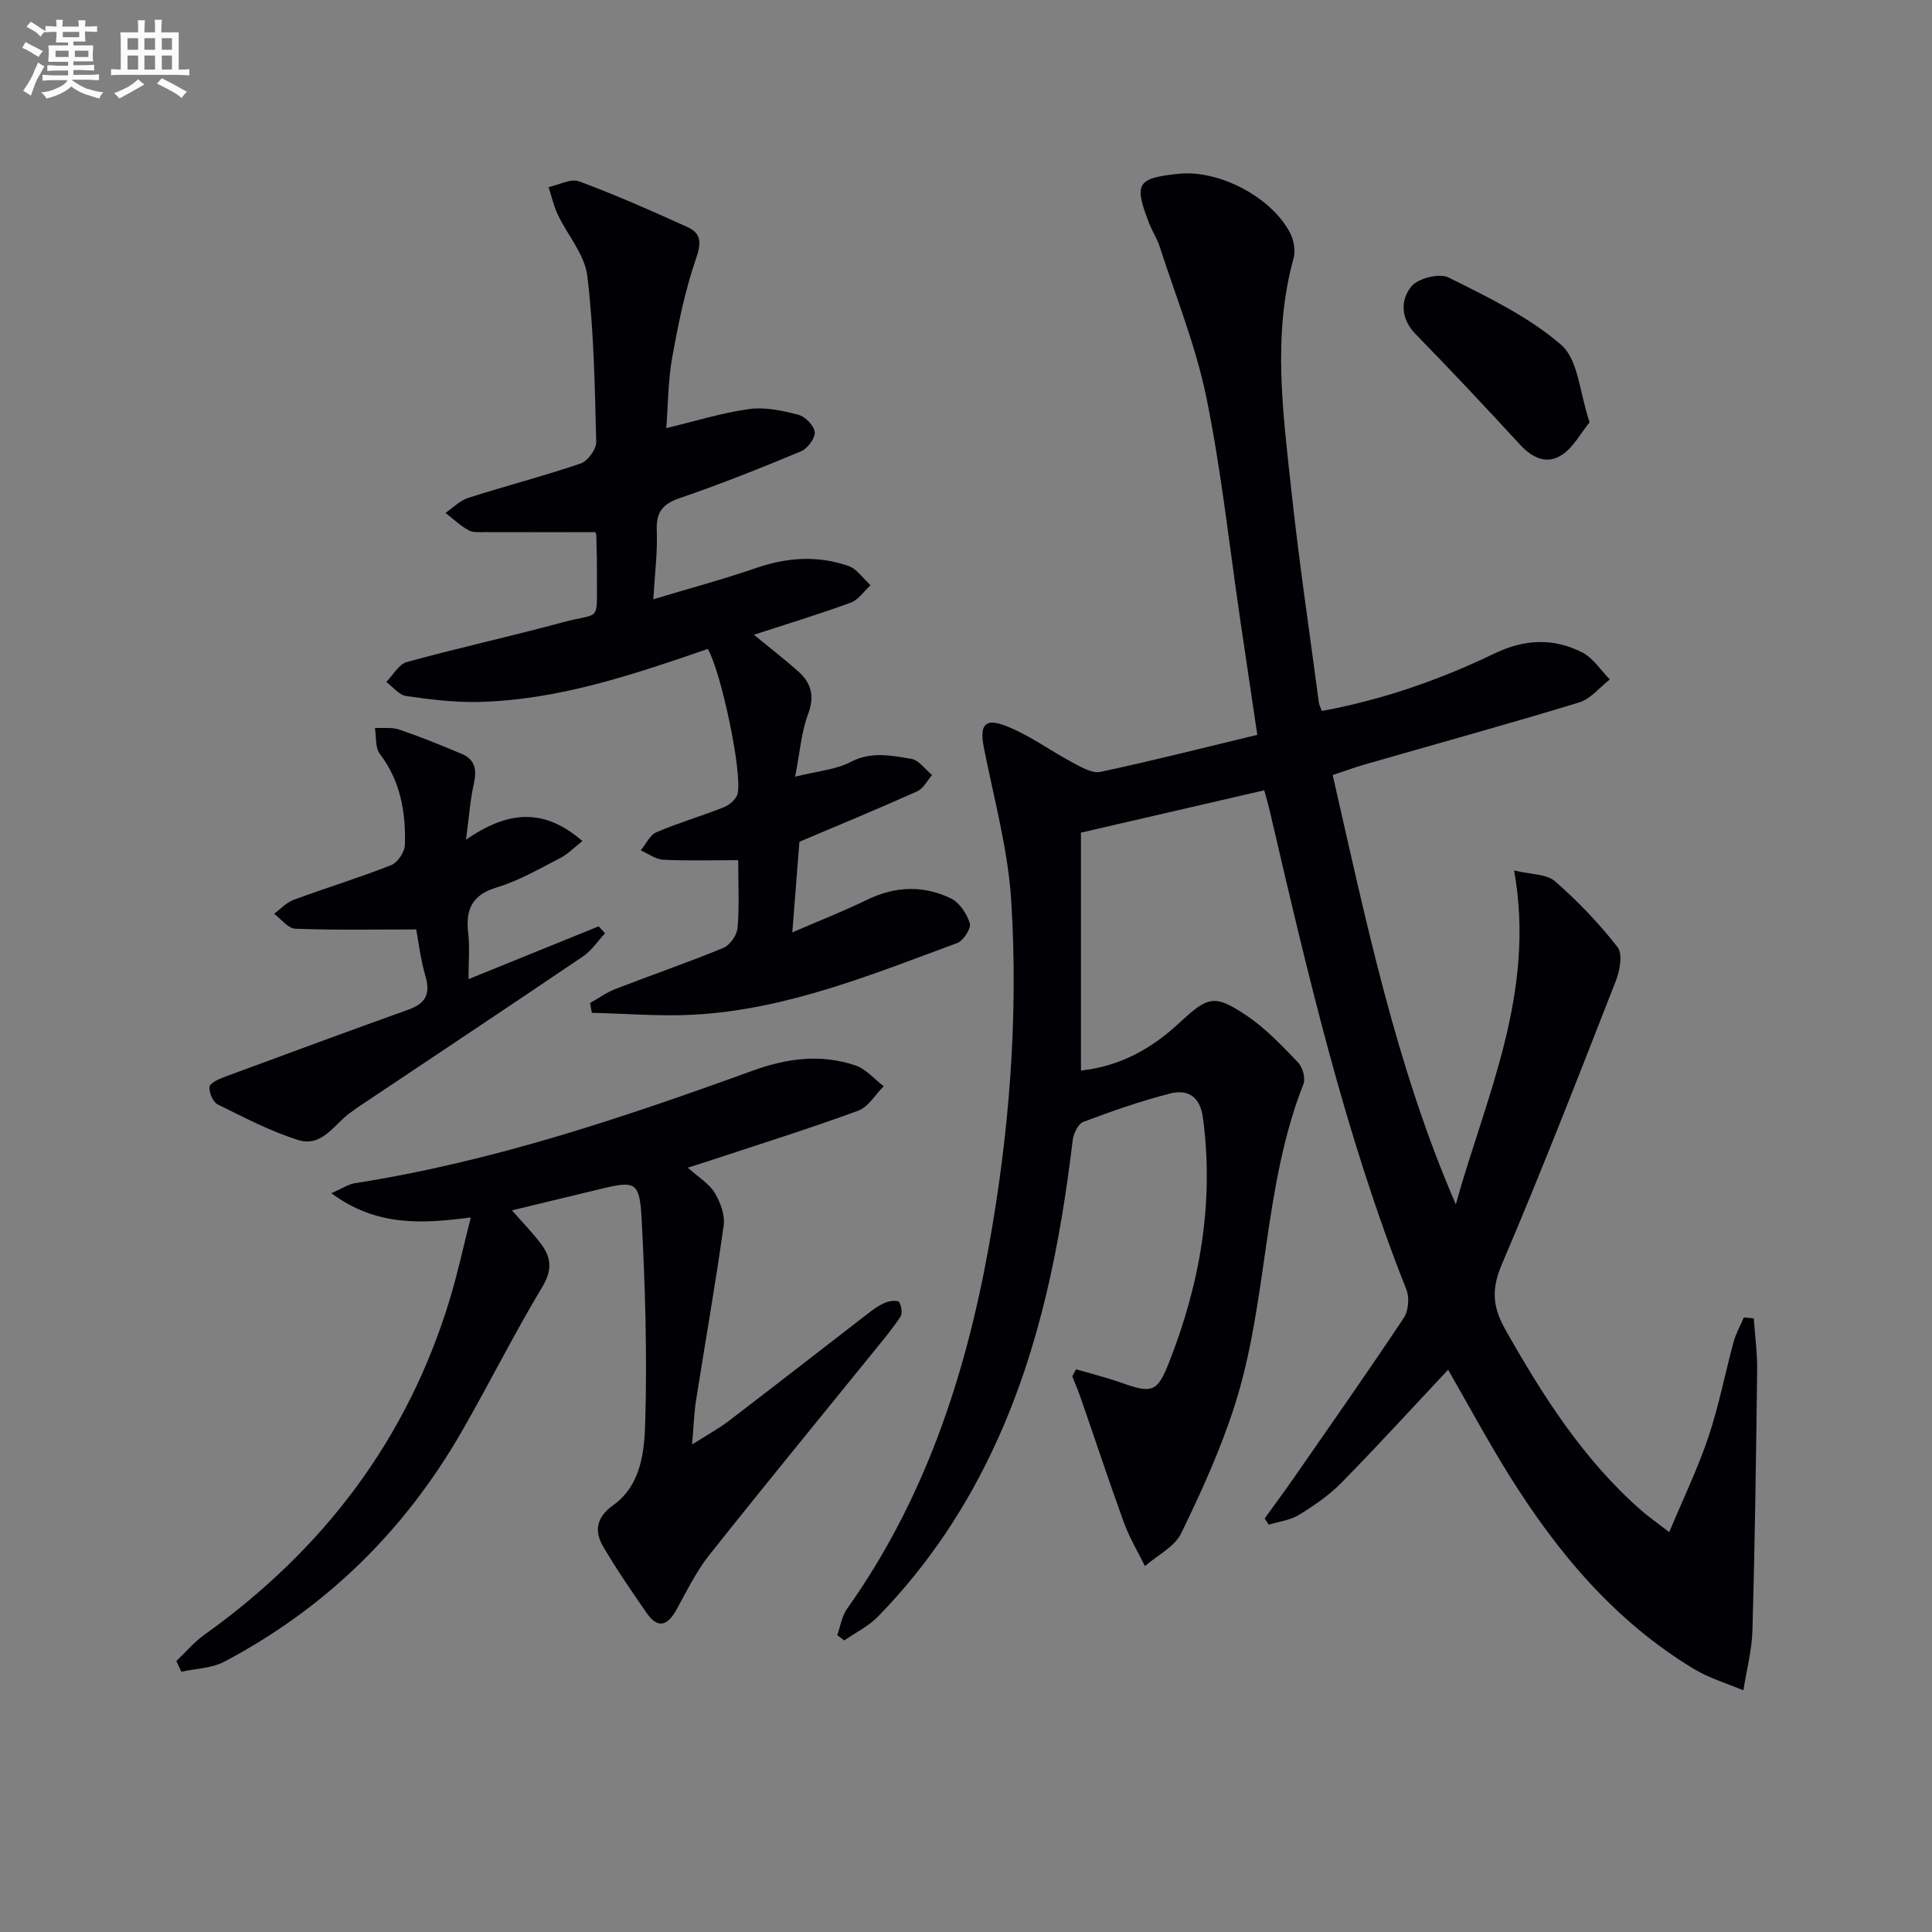
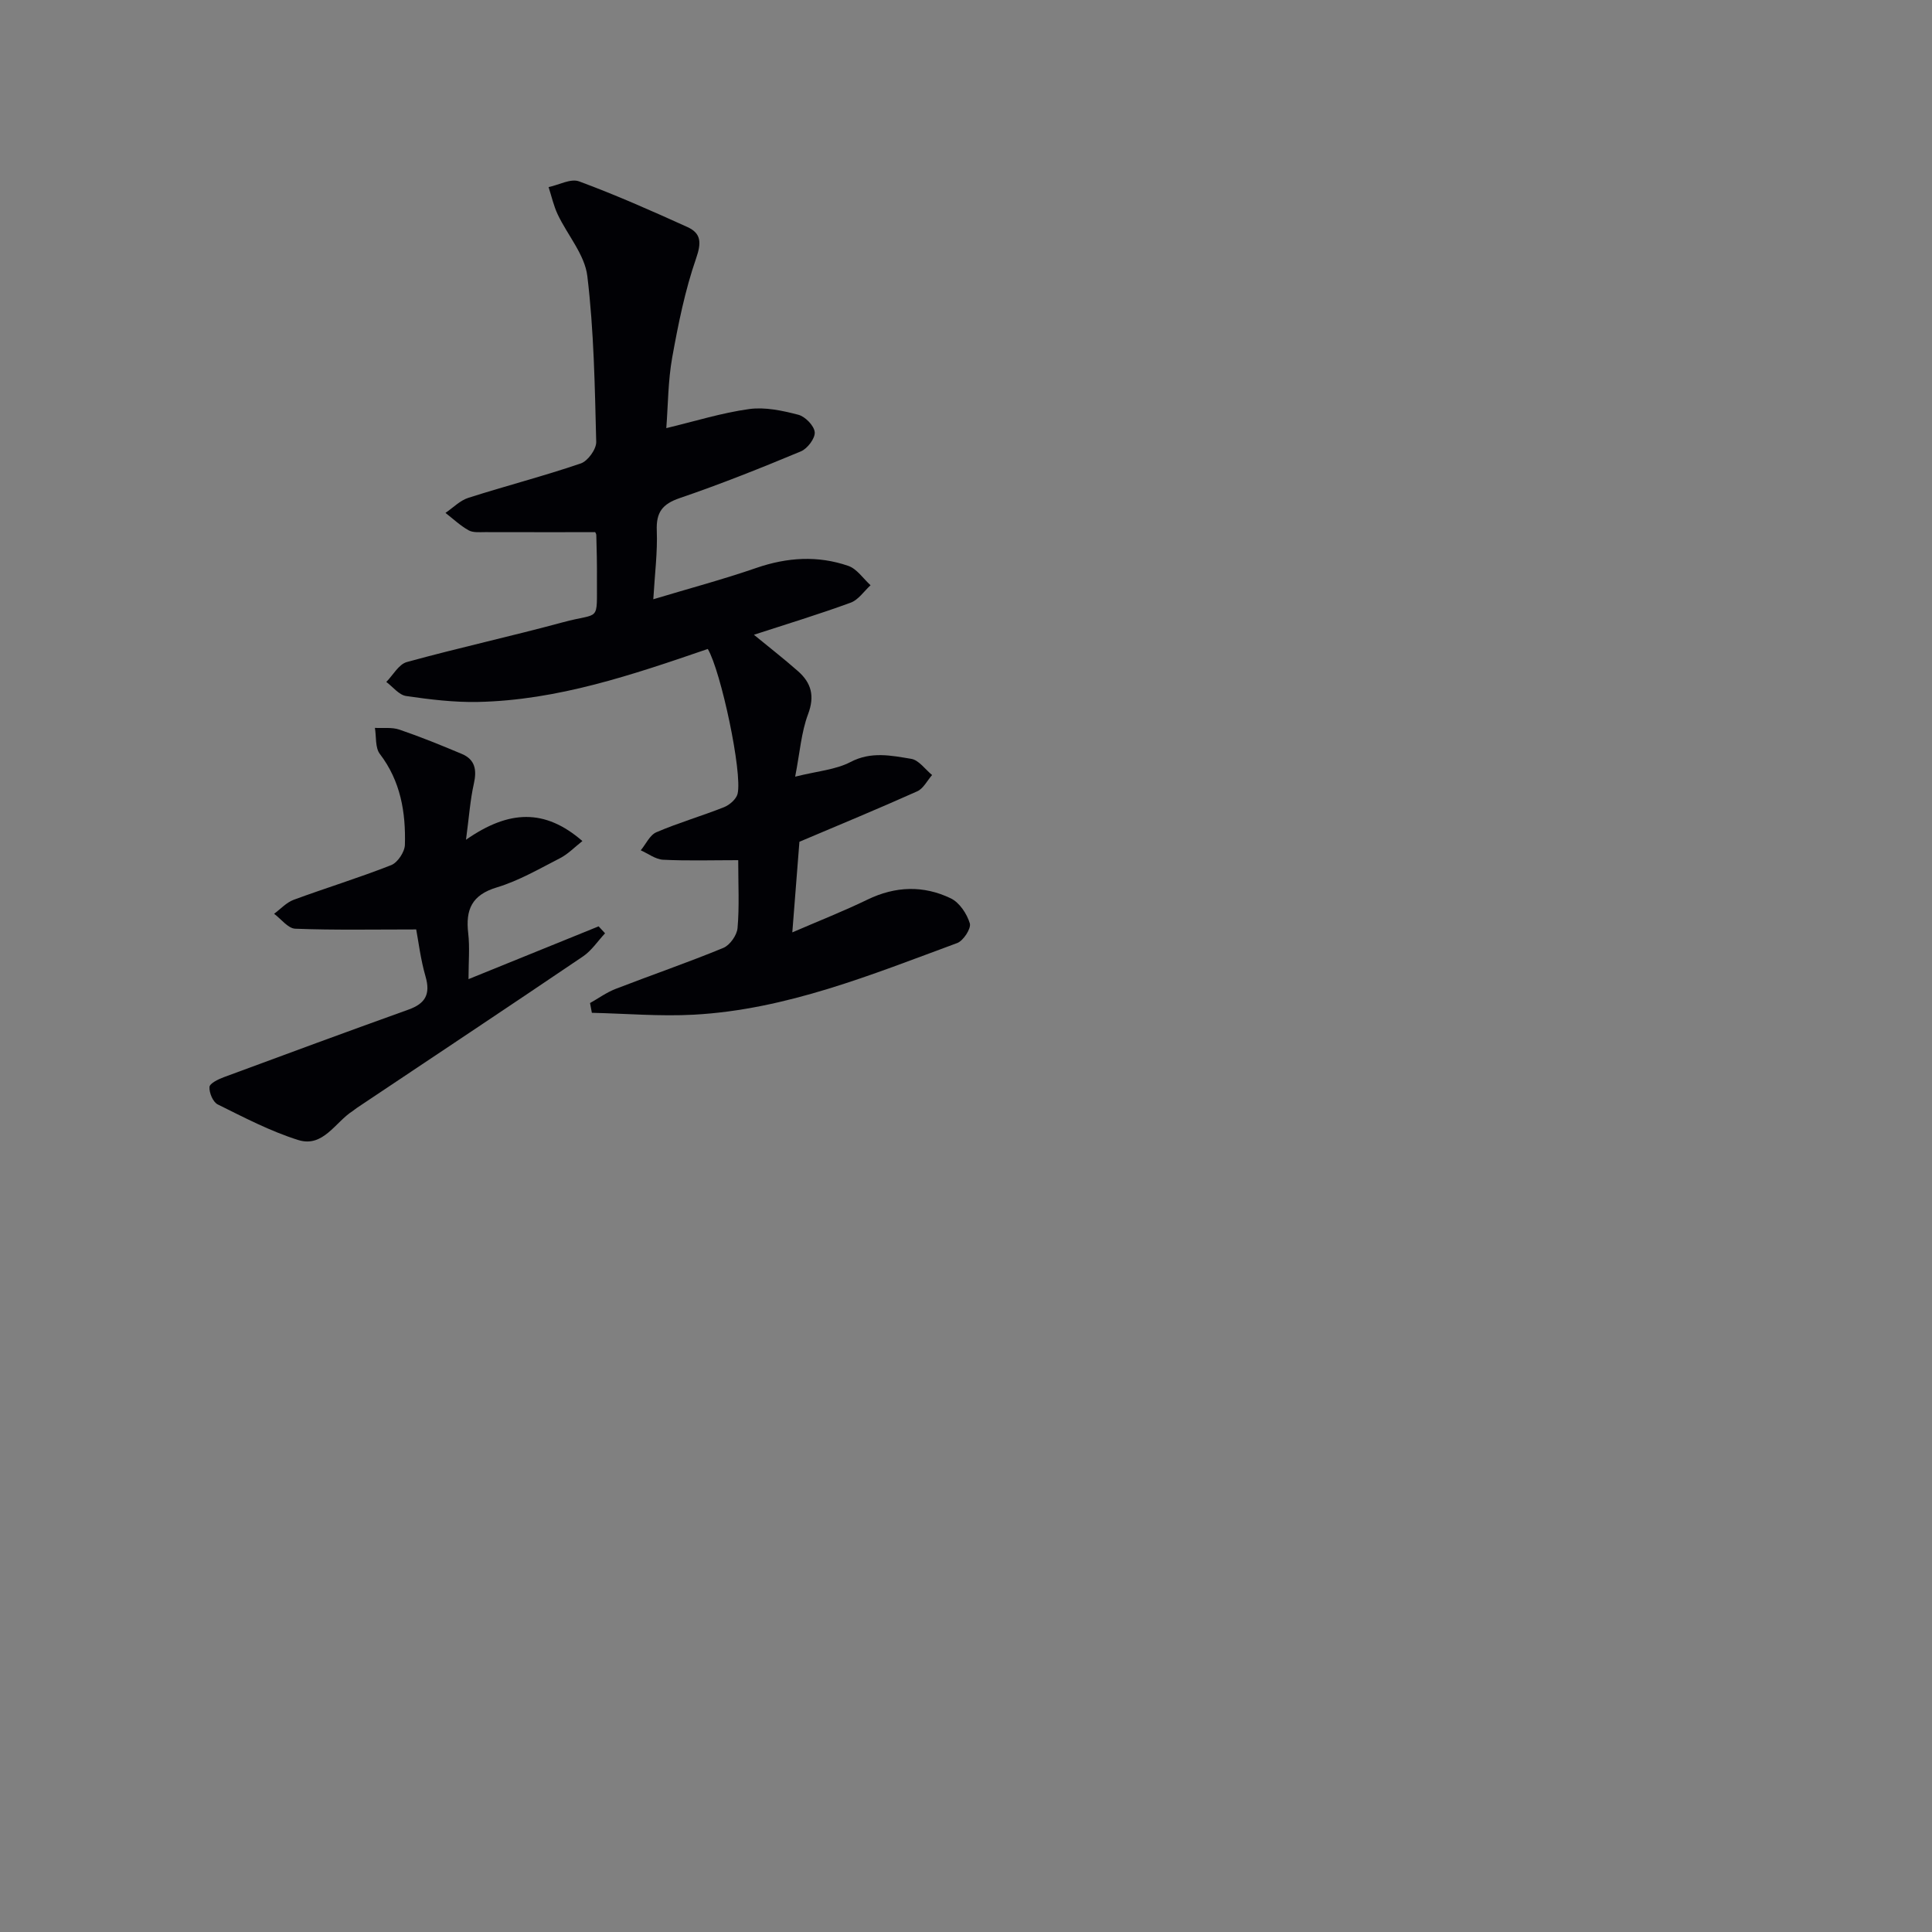
<svg xmlns="http://www.w3.org/2000/svg" enable-background="new 0 0 400 400" viewBox="0 0 400 400">
  <rect x="0" y="0" width="400" height="400" fill="#808080" stroke="none" />
  <g fill="#010105">
-     <path d="m222.78 283.49c3.13.92 6.3 1.71 9.37 2.79 6.25 2.2 7.42 2.08 9.84-4.08 6.44-16.31 9.41-33.15 7.07-50.75-.59-4.45-3.13-5.99-6.83-5.04-6.09 1.55-12.06 3.65-17.95 5.87-1.08.41-2.02 2.42-2.19 3.8-2.59 21.51-6.72 42.59-15.79 62.47-6.14 13.46-14.2 25.56-24.51 36.13-1.96 2.01-4.64 3.32-6.99 4.95-.49-.36-.98-.73-1.46-1.09.66-1.83.95-3.92 2.03-5.45 15.94-22.42 24.41-47.83 29.26-74.52 4.32-23.78 6.24-47.88 4.74-72.02-.66-10.66-3.59-21.2-5.67-31.76-.88-4.47.07-6.17 4.2-4.63 5.03 1.87 9.49 5.24 14.28 7.78 1.76.93 3.97 2.23 5.66 1.87 10.69-2.28 21.29-4.98 32.47-7.67-1.21-8.17-2.36-15.84-3.49-23.51-2.28-15.44-3.93-31.01-7.04-46.28-2.17-10.63-6.32-20.86-9.66-31.24-.56-1.73-1.6-3.29-2.25-5-3.14-8.15-2.46-9.24 6.18-10.13 8.31-.86 19.21 4.81 23.06 12.27.77 1.49 1.15 3.65.71 5.22-4.42 16-2.18 32.06-.46 48.06 1.58 14.68 3.76 29.3 5.7 43.95.06.47.32.91.61 1.72 12.5-2.3 24.37-6.42 35.74-11.9 6.18-2.98 12.22-3.27 18.17-.22 2.27 1.16 3.84 3.69 5.72 5.59-2.1 1.63-3.97 4.03-6.34 4.76-14.75 4.49-29.61 8.59-44.43 12.85-2.05.59-4.05 1.34-6.61 2.19 6.89 30.15 13.08 60.27 25.49 88.88 6.18-22.27 16.63-43.65 12.07-69.13 3.48.85 6.7.7 8.47 2.24 4.72 4.11 9.11 8.71 12.95 13.64 1.1 1.41.48 4.84-.35 6.96-7.68 19.63-15.31 39.28-23.59 58.66-2.2 5.16-1.99 8.79.73 13.6 7.75 13.7 16.1 26.83 28.04 37.33 1.47 1.3 3.1 2.42 5.87 4.56 2.92-6.98 5.92-13.19 8.1-19.67 2.16-6.42 3.44-13.14 5.22-19.69.48-1.76 1.4-3.4 2.12-5.09.69.06 1.37.12 2.06.18.25 3.59.74 7.18.7 10.77-.22 17.93-.47 35.86-.97 53.79-.12 4.17-1.23 8.31-1.88 12.47-3.42-1.45-7.06-2.51-10.21-4.41-16.36-9.86-28.28-24.08-38.24-40.05-4.56-7.3-8.64-14.9-12.68-21.92-7.31 7.78-14.58 15.75-22.13 23.44-2.54 2.58-5.64 4.7-8.74 6.6-1.82 1.12-4.15 1.39-6.26 2.04-.29-.43-.57-.85-.86-1.28 1.98-2.75 4.01-5.47 5.94-8.25 7.67-11.06 15.41-22.07 22.86-33.27.98-1.47 1.21-4.22.55-5.88-12.72-32.04-20.46-65.49-28.25-98.93-.37-1.59-.84-3.16-1.18-4.44-12.73 2.94-25.13 5.81-37.95 8.77v49.26c8.33-.93 14.79-4.67 20.5-9.99 5.83-5.42 7.16-5.82 13.77-1.41 3.95 2.64 7.32 6.23 10.65 9.68.96.99 1.62 3.29 1.15 4.49-8.43 21.4-7.31 44.84-14.22 66.5-2.91 9.11-6.91 17.93-11.1 26.54-1.37 2.81-4.94 4.55-7.5 6.78-1.47-2.98-3.21-5.86-4.34-8.97-3.12-8.57-5.97-17.23-8.96-25.85-.52-1.51-1.16-2.98-1.75-4.46.26-.47.52-.97.78-1.47z" />
    <path d="m146.54 134.36c-15.67 5.38-31.09 10.62-47.58 10.97-4.96.1-9.96-.51-14.88-1.23-1.48-.22-2.74-1.9-4.1-2.91 1.4-1.42 2.58-3.66 4.25-4.12 10.72-2.95 21.59-5.33 32.33-8.24 7.8-2.12 6.98.24 7.03-9.01.02-3-.04-5.99-.13-8.99-.01-.44-.38-.86-.29-.65-7.84 0-15.28.01-22.72-.01-1.16 0-2.51.14-3.44-.38-1.72-.97-3.2-2.37-4.78-3.6 1.57-1.06 3-2.57 4.74-3.12 7.73-2.47 15.6-4.5 23.28-7.12 1.45-.5 3.23-2.95 3.19-4.46-.29-11.46-.47-22.97-1.84-34.33-.53-4.44-4.11-8.48-6.14-12.78-.84-1.78-1.27-3.76-1.88-5.64 2.12-.45 4.59-1.83 6.31-1.19 7.6 2.81 15.03 6.1 22.42 9.45 2.87 1.3 2.94 3.24 1.81 6.5-2.3 6.63-3.7 13.61-4.95 20.53-.86 4.81-.85 9.77-1.22 14.61 5.96-1.43 11.5-3.17 17.16-3.95 3.29-.45 6.88.32 10.17 1.18 1.43.37 3.28 2.27 3.4 3.61.11 1.27-1.51 3.41-2.86 3.97-8.27 3.45-16.61 6.78-25.08 9.67-3.63 1.24-4.91 2.96-4.76 6.75.17 4.44-.41 8.9-.72 14.2 7.33-2.21 14.42-4.1 21.34-6.49 6.38-2.2 12.72-2.6 19.03-.42 1.78.61 3.09 2.63 4.61 4.01-1.36 1.24-2.52 3.03-4.13 3.61-6.52 2.39-13.18 4.41-20.02 6.64 3.1 2.55 6.2 4.96 9.14 7.55 2.74 2.42 3.49 5.13 2.07 8.9-1.41 3.75-1.69 7.92-2.67 12.93 4.63-1.16 8.4-1.43 11.47-3.04 4.28-2.23 8.42-1.33 12.56-.65 1.58.26 2.89 2.18 4.32 3.35-1.01 1.15-1.8 2.8-3.07 3.37-7.99 3.58-16.09 6.93-24.4 10.45-.44 5.59-.91 11.67-1.47 18.76 5.62-2.43 10.68-4.42 15.55-6.78 5.79-2.81 11.61-2.99 17.27-.26 1.79.86 3.33 3.19 3.93 5.17.32 1.05-1.34 3.61-2.62 4.08-17.73 6.54-35.33 13.78-54.52 14.83-7.01.38-14.07-.23-21.11-.39-.13-.67-.26-1.34-.38-2.02 1.75-.98 3.4-2.19 5.25-2.91 7.43-2.88 14.98-5.47 22.35-8.51 1.36-.56 2.81-2.62 2.94-4.1.39-4.44.14-8.94.14-14.06-5.39 0-10.48.16-15.55-.09-1.57-.08-3.09-1.27-4.63-1.95 1.07-1.29 1.88-3.17 3.25-3.75 4.57-1.96 9.38-3.35 14.01-5.19 1.14-.46 2.52-1.66 2.79-2.76 1.03-4.39-3.45-25.39-6.17-29.99z" />
-     <path d="m142.41 241.75c2.28 2.06 4.43 3.33 5.56 5.21 1.17 1.94 2.16 4.59 1.86 6.74-1.69 12.13-3.83 24.2-5.73 36.3-.41 2.59-.48 5.23-.81 9.06 3.1-1.97 5.48-3.25 7.6-4.87 9.78-7.47 19.48-15.05 29.23-22.56 1.05-.81 2.2-1.56 3.42-2.03.81-.31 2.42-.4 2.63-.02.46.84.71 2.34.25 3.04-1.64 2.49-3.58 4.79-5.46 7.12-11.42 14.1-22.94 28.12-34.21 42.34-2.65 3.35-4.55 7.31-6.63 11.08-1.8 3.25-3.8 4.31-6.24.79-3.11-4.49-6.21-9-8.97-13.7-1.89-3.21-1.49-6.08 1.99-8.57 5.96-4.26 6.52-11.32 6.7-17.57.39-13.91-.02-27.88-.76-41.79-.41-7.69-1.33-7.89-8.5-6.16-5.94 1.43-11.88 2.87-18.34 4.43 2.1 2.4 4.14 4.5 5.91 6.81 2.19 2.84 2.53 5.46.38 9.02-5.9 9.8-11.01 20.09-16.72 30.01-11.83 20.55-28.18 36.56-49.18 47.63-2.59 1.36-5.88 1.4-8.84 2.05-.35-.74-.7-1.47-1.04-2.21 1.91-1.82 3.64-3.89 5.76-5.41 24.65-17.6 42.09-40.46 50.89-69.61 1.61-5.31 2.77-10.76 4.31-16.82-10.31 1.35-19.6 1.84-28.87-5.02 2.37-1.03 3.56-1.87 4.85-2.07 28.38-4.42 55.44-13.53 82.3-23.27 7.2-2.61 14.17-3.53 21.35-1.12 2.19.74 3.92 2.84 5.86 4.31-1.74 1.73-3.17 4.29-5.26 5.06-9.97 3.66-20.13 6.84-30.22 10.18-1.42.48-2.83.91-5.07 1.62z" />
    <path d="m96.48 173.86c8.9-6.2 16.33-6.47 24.1.27-1.63 1.28-2.96 2.68-4.58 3.52-4.29 2.2-8.55 4.69-13.12 6.07-5.22 1.57-6.51 4.61-5.94 9.51.34 2.94.06 5.96.06 9.49 9.28-3.77 18.11-7.35 26.94-10.93.44.48.88.96 1.33 1.44-1.51 1.61-2.78 3.58-4.57 4.79-15.56 10.53-31.21 20.93-46.83 31.37-.28.18-.52.42-.8.6-3.66 2.3-6.14 7.66-11.32 6.04-5.77-1.81-11.22-4.67-16.67-7.37-.99-.49-1.79-2.41-1.71-3.61.05-.75 1.83-1.61 2.97-2.03 12.73-4.72 25.47-9.41 38.25-14 3.46-1.24 4.57-3.17 3.52-6.82-1.04-3.59-1.48-7.36-1.94-9.77-9 0-17.03.16-25.04-.15-1.5-.06-2.92-2.01-4.38-3.09 1.34-.99 2.55-2.34 4.06-2.9 6.7-2.47 13.55-4.56 20.19-7.18 1.33-.53 2.79-2.73 2.83-4.19.19-6.73-.88-13.19-5.19-18.83-.99-1.3-.71-3.57-1.02-5.39 1.7.1 3.52-.17 5.07.36 4.37 1.49 8.66 3.24 12.92 5.03 2.8 1.18 3.13 3.36 2.49 6.2-.75 3.33-.98 6.79-1.62 11.57z" />
-     <path d="m329.11 87.43c-1.9 2.34-3.35 5.16-5.66 6.7-3.17 2.13-6.19.71-8.77-2.1-7.09-7.71-14.27-15.35-21.59-22.85-3.13-3.21-3.16-7.04-.9-9.86 1.36-1.7 5.82-2.82 7.72-1.87 8.12 4.06 16.58 8.11 23.34 13.97 3.52 3.07 3.79 9.89 5.86 16.01z" />
  </g>
-   <path d="m6.8 9.5c.6.3 1.3.7 2.1 1.1-.4.4-.7.8-.9 1.2-.7-.4-1.3-.8-1.8-1.1s-1.1-.6-1.6-.8c.2-.4.5-.8.7-1.2.4.2.8.5 1.5.8zm.9 6.9c-.3.6-.5 1.1-.7 1.7s-.4 1.1-.6 1.7c-.6-.4-1.1-.7-1.6-1 .7-1 1.2-1.8 1.5-2.4.3-.5.6-1.1.8-1.7.3-.6.5-1.2.8-1.8.3.3.8.6 1.3.8-.7 1.3-1.2 2.2-1.5 2.7zm.1-11c.4.3 1 .7 1.7 1.1-.5.2-.8.6-1.1 1.1-.5-.6-1-1-1.4-1.2s-.9-.6-1.5-.8c.2-.4.5-.7.9-1.1.5.3.9.6 1.4.9zm10.5 13c1 .4 2 .6 3.1.7-.4.4-.7.8-.8 1.3-.9-.2-1.9-.6-3-.9-1-.4-2-.9-2.8-1.6-.5.4-1.1.9-1.9 1.3s-1.9.9-3.3 1.2c-.1-.3-.5-.8-1.1-1.3 1 0 2.1-.3 3.2-.8 1.2-.5 1.9-1 2.3-1.7h-3.2c-.4 0-1 0-2 .1v-1.2c1 0 1.7.1 2 .1h3.3v-1h-2.3c-.2 0-.9 0-2 .1v-1.2c1.2 0 1.9.1 2 .1h2.3v-.8h-4.1c0-.7.1-1.2.1-1.6 0-.5 0-1.1-.1-1.8h4.1v-.6h-2.5c0-.6.1-1.1.1-1.6v-.6h-.5c-.4 0-1 0-1.8.1v-1.3c1.2 0 1.9.1 2.1.1h.2c0-.3 0-.8-.1-1.4h1.4c0 .6-.1 1-.1 1.4h3.4c0-.4 0-.8-.1-1.3h1.5c0 .4-.1.9-.1 1.3.7 0 1.5 0 2.5-.1v1.2c-1 0-1.8-.1-2.5-.1v.6c0 .3 0 .8.1 1.5h-2.5v.8h4.1c0 .7-.1 1.3-.1 1.8s0 1 .1 1.5h-4.1v.8h1.4c.8 0 1.8 0 2.9-.1v1.2c-1 0-1.9-.1-2.8-.1h-1.5v1h3.2c.3 0 1 0 2.1-.1v1.2c-1.1 0-1.8-.1-2.1-.1h-3.4l-.1.1c1.4 1 2.4 1.5 3.4 1.9zm-4.1-6.6v-1.3h-2.7v1.3zm2.2-4.1v-1.1h-3.4v1.1zm1.9 4.1v-1.3h-2.8v1.3z" fill="#fbfafc" />
-   <path d="m37 6.7v2.3 5.4c1 0 1.8 0 2.2-.1v1.3c-.6 0-1.5-.1-2.5-.1h-11.9c-.7 0-1.3 0-1.8.1v-1.3c.5 0 1.1.1 2 .1v-5.2c0-1 0-1.8-.1-2.5h3.7c0-1.3 0-2.1-.1-2.5h1.5c0 .4-.1 1.3-.1 2.5h2.2c0-1.2 0-2.1-.1-2.6h1.5c0 .4-.1 1.3-.1 2.6zm-12.3 13.7c-.3-.4-.7-.8-1.1-1.1 1.1-.4 2.1-.9 2.9-1.3.8-.5 1.5-1 2.1-1.6.4.4.9.8 1.3 1.1-2.5 1.4-4.2 2.4-5.2 2.9zm3.9-10.1v-2.4h-2.2v2.4zm0 4.1v-2.9h-2.2v2.9zm3.5-4.1v-2.4h-2.2v2.4zm0 4.1v-2.9h-2.2v2.9zm.4 2.9 1-1.1c.6.3 1.4.7 2.5 1.3s2 1.1 2.7 1.5c-.4.4-.8.8-1.1 1.3-.8-.8-2.5-1.7-5.1-3zm3.1-7v-2.4h-2.1v2.4zm0 4.1v-2.9h-2.1v2.9z" fill="#fbfafc" />
</svg>